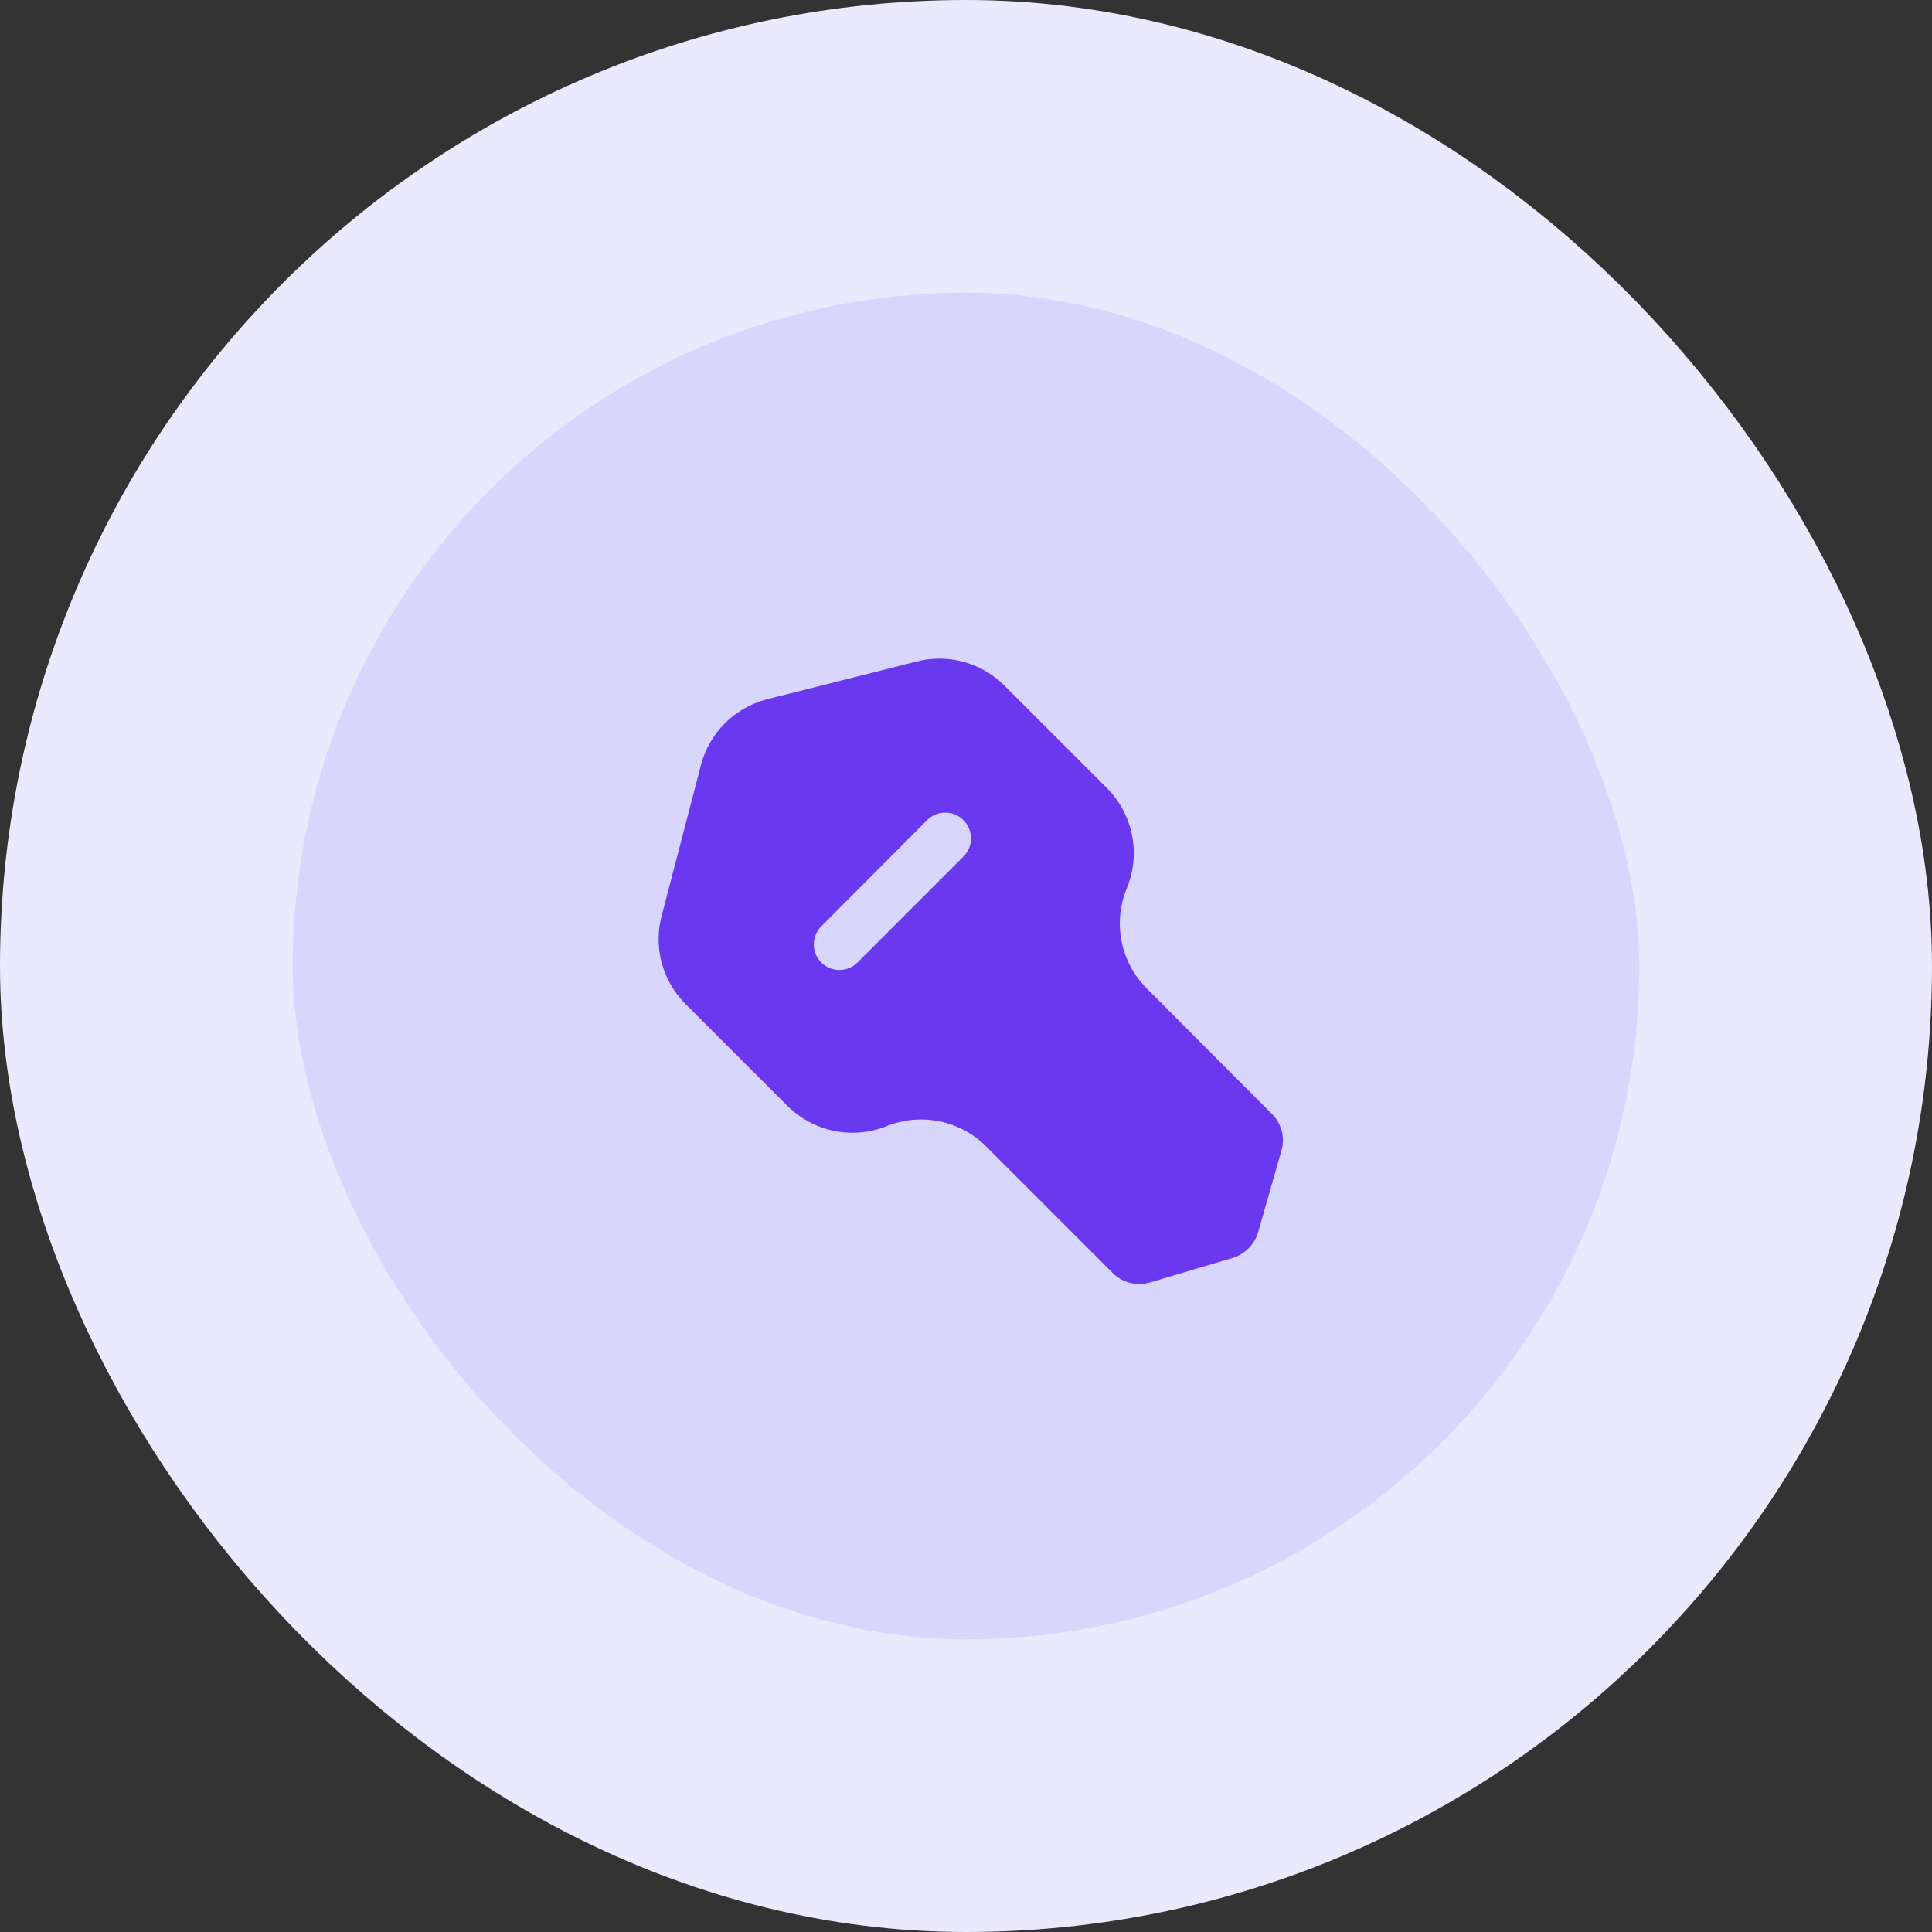
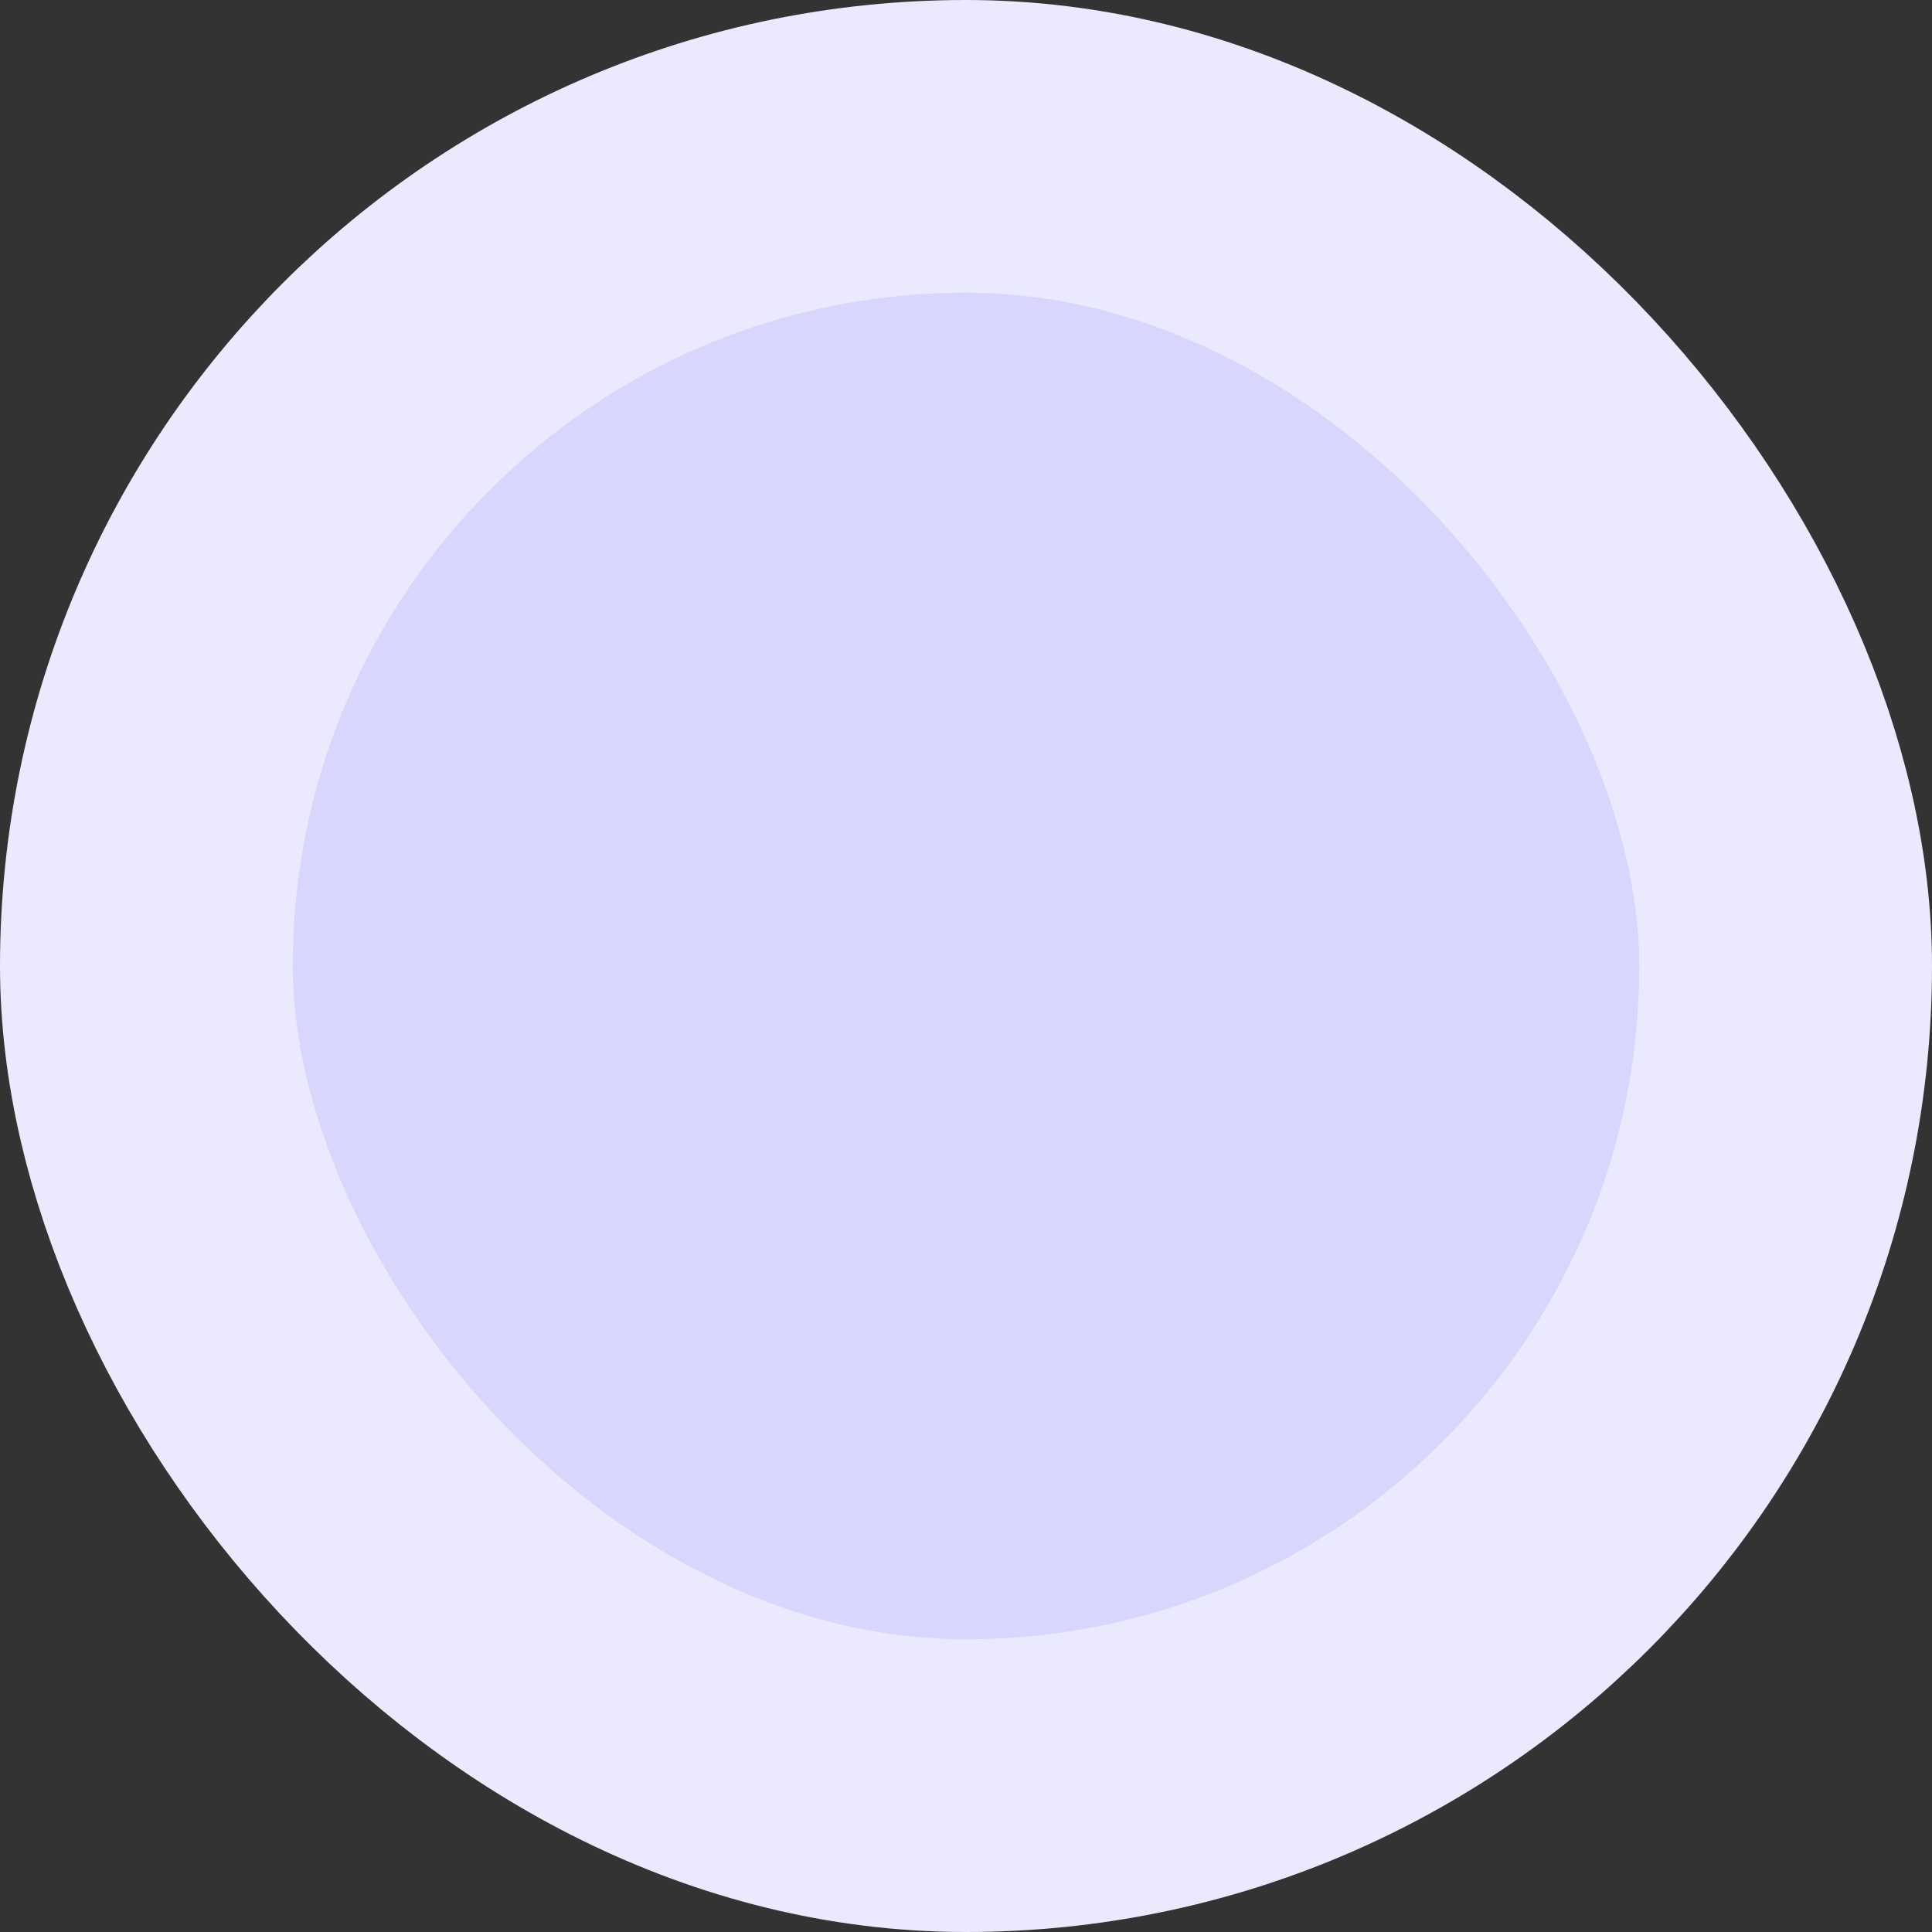
<svg xmlns="http://www.w3.org/2000/svg" width="66" height="66" viewBox="0 0 66 66" fill="none">
  <rect x="0" y="0" width="66" height="66" fill="#333333" stroke="none" />
  <rect x="5" y="5" width="56" height="56" rx="28" fill="#D9D6FE" />
  <rect x="5" y="5" width="56" height="56" rx="28" stroke="#EBE9FE" stroke-width="10" />
-   <path fill-rule="evenodd" clip-rule="evenodd" d="M39.175 33.767L43.492 38.096C43.795 38.426 43.901 38.892 43.772 39.321L42.979 42.097C42.853 42.514 42.53 42.841 42.115 42.972L39.281 43.812C38.829 43.945 38.341 43.82 38.009 43.486L33.681 39.157C32.792 38.272 31.461 38.002 30.297 38.469C29.13 38.938 27.795 38.668 26.902 37.781L23.402 34.281C22.609 33.478 22.31 32.309 22.62 31.224L23.951 26.114C24.238 25.05 25.061 24.214 26.12 23.909L31.254 22.614C32.332 22.315 33.488 22.613 34.287 23.396L37.787 26.896C38.708 27.799 38.985 29.171 38.487 30.361C38.01 31.531 38.281 32.874 39.175 33.767ZM29.294 32.881L32.91 29.264C33.255 28.922 33.258 28.366 32.916 28.021C32.575 27.677 32.019 27.674 31.674 28.016L28.057 31.644C27.716 31.986 27.716 32.539 28.057 32.881C28.399 33.222 28.952 33.222 29.294 32.881Z" fill="#6938EF" />
</svg>